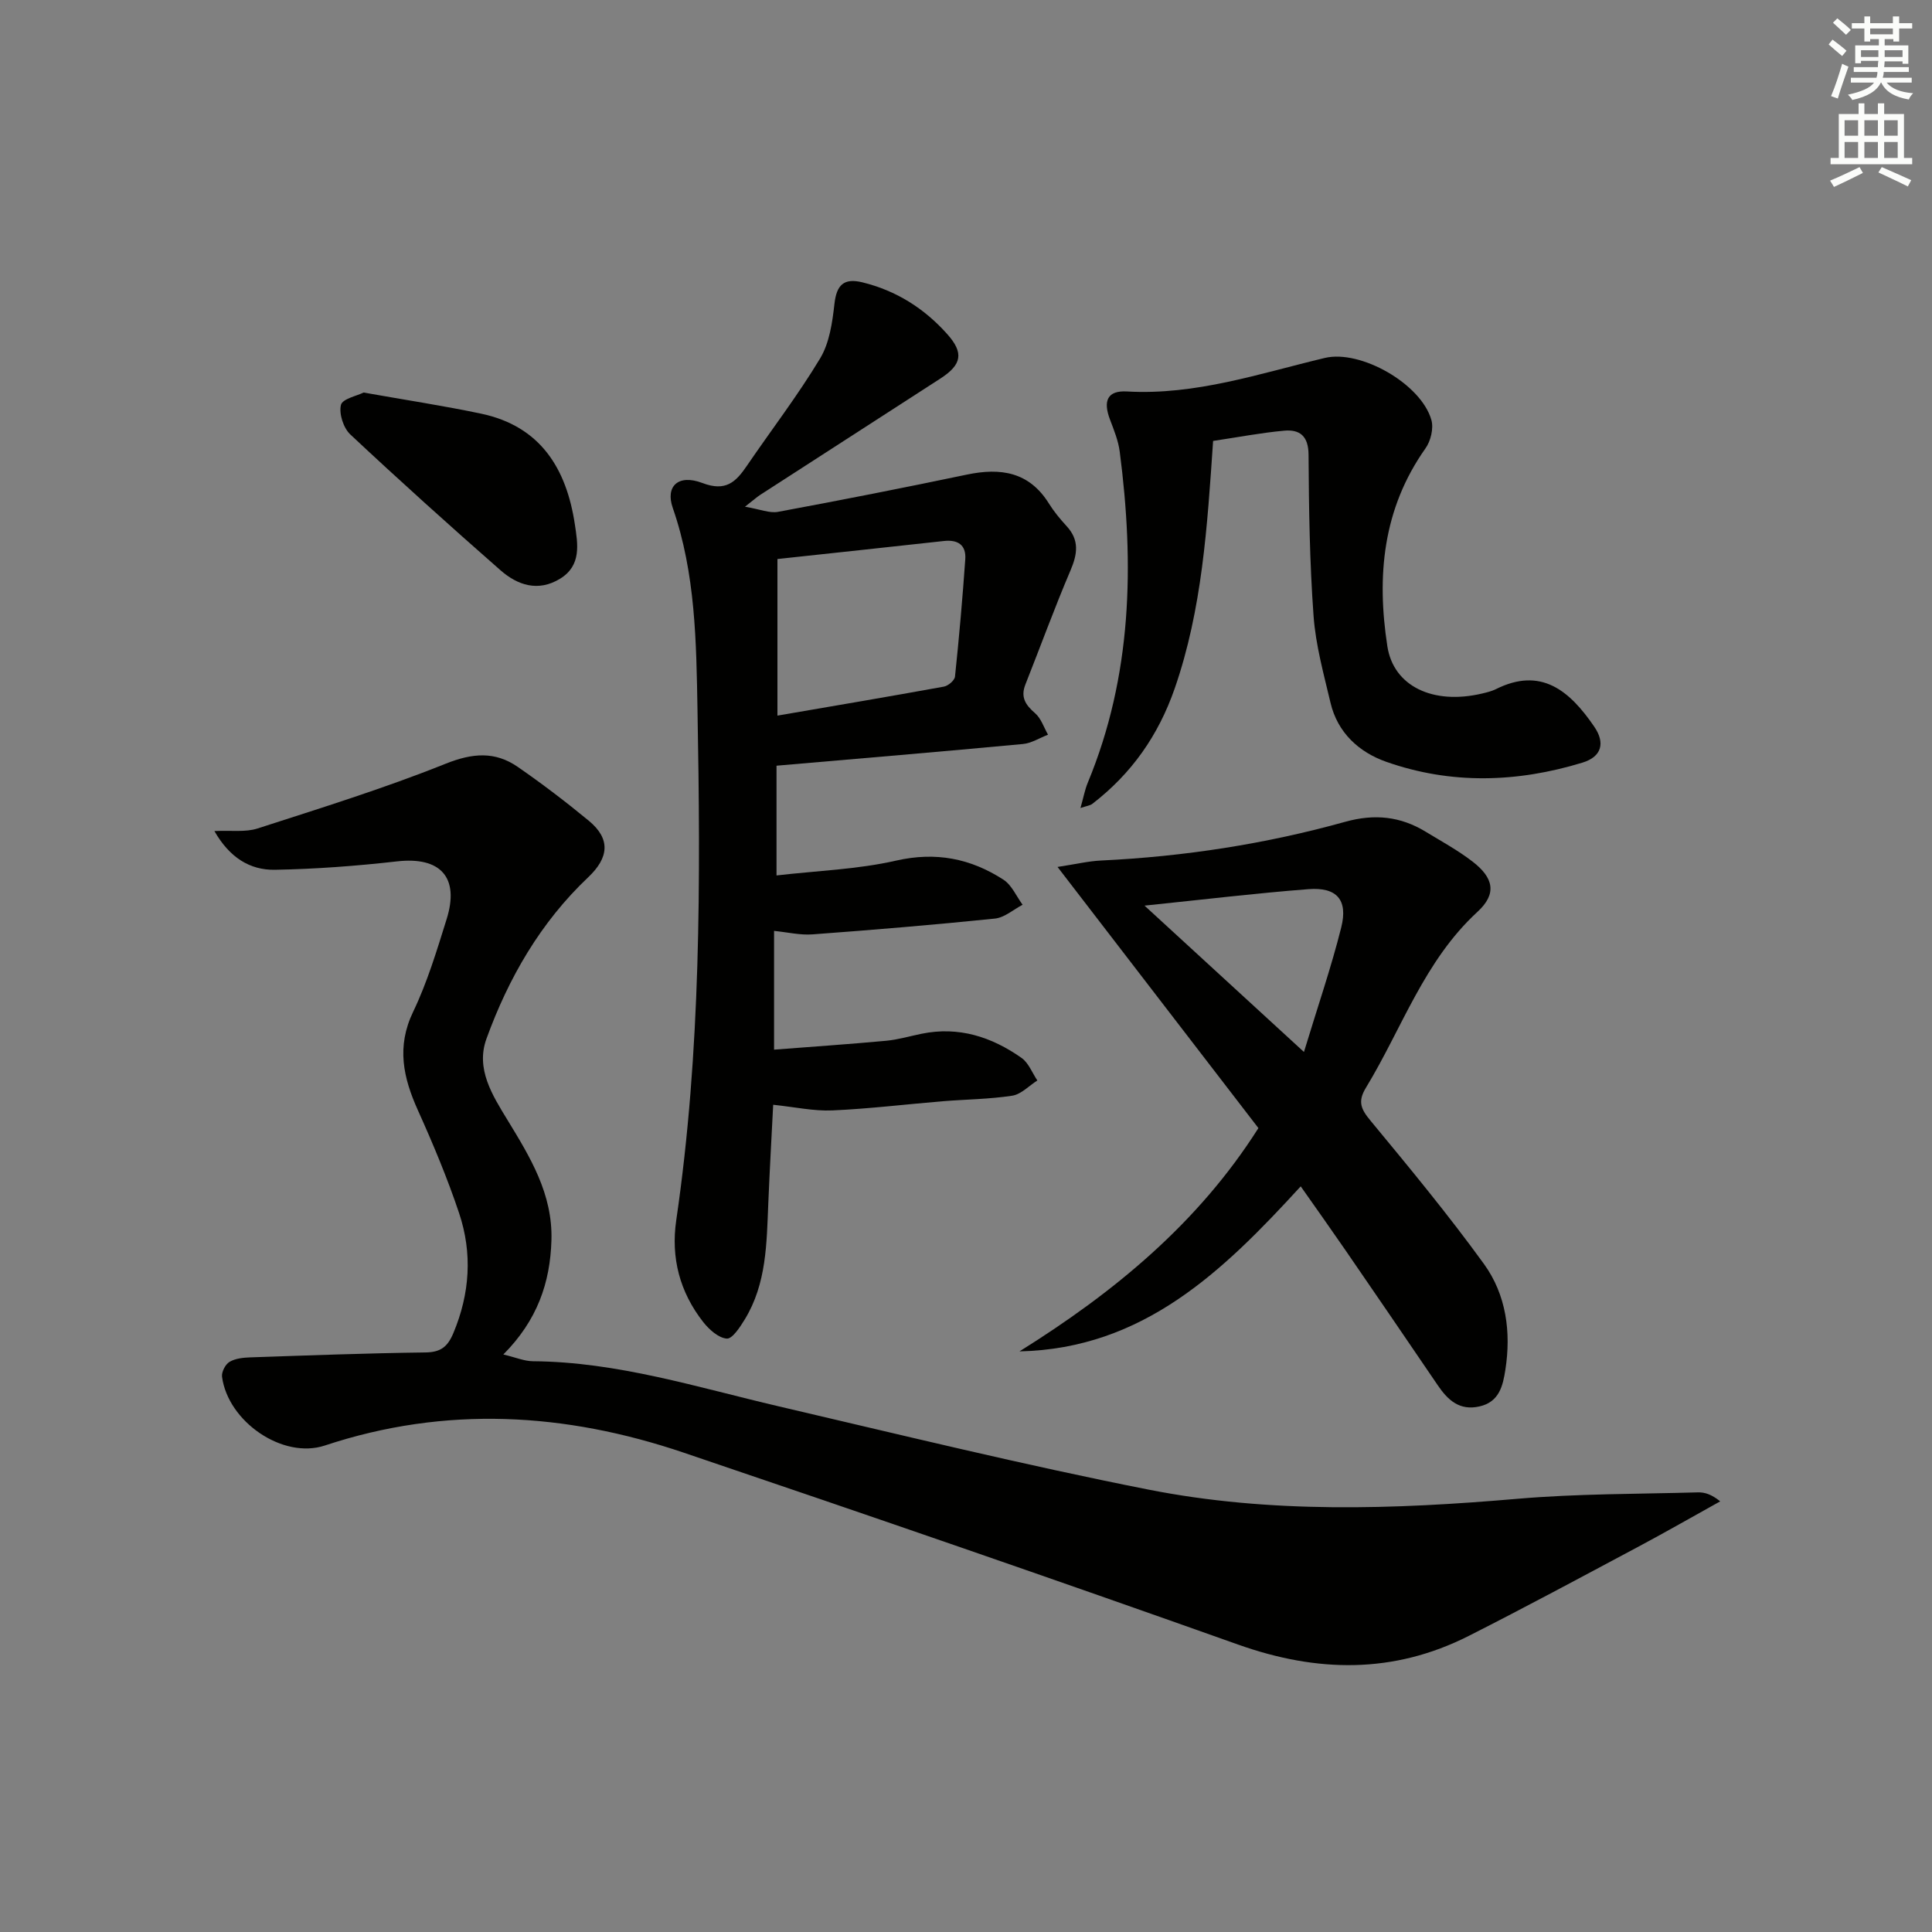
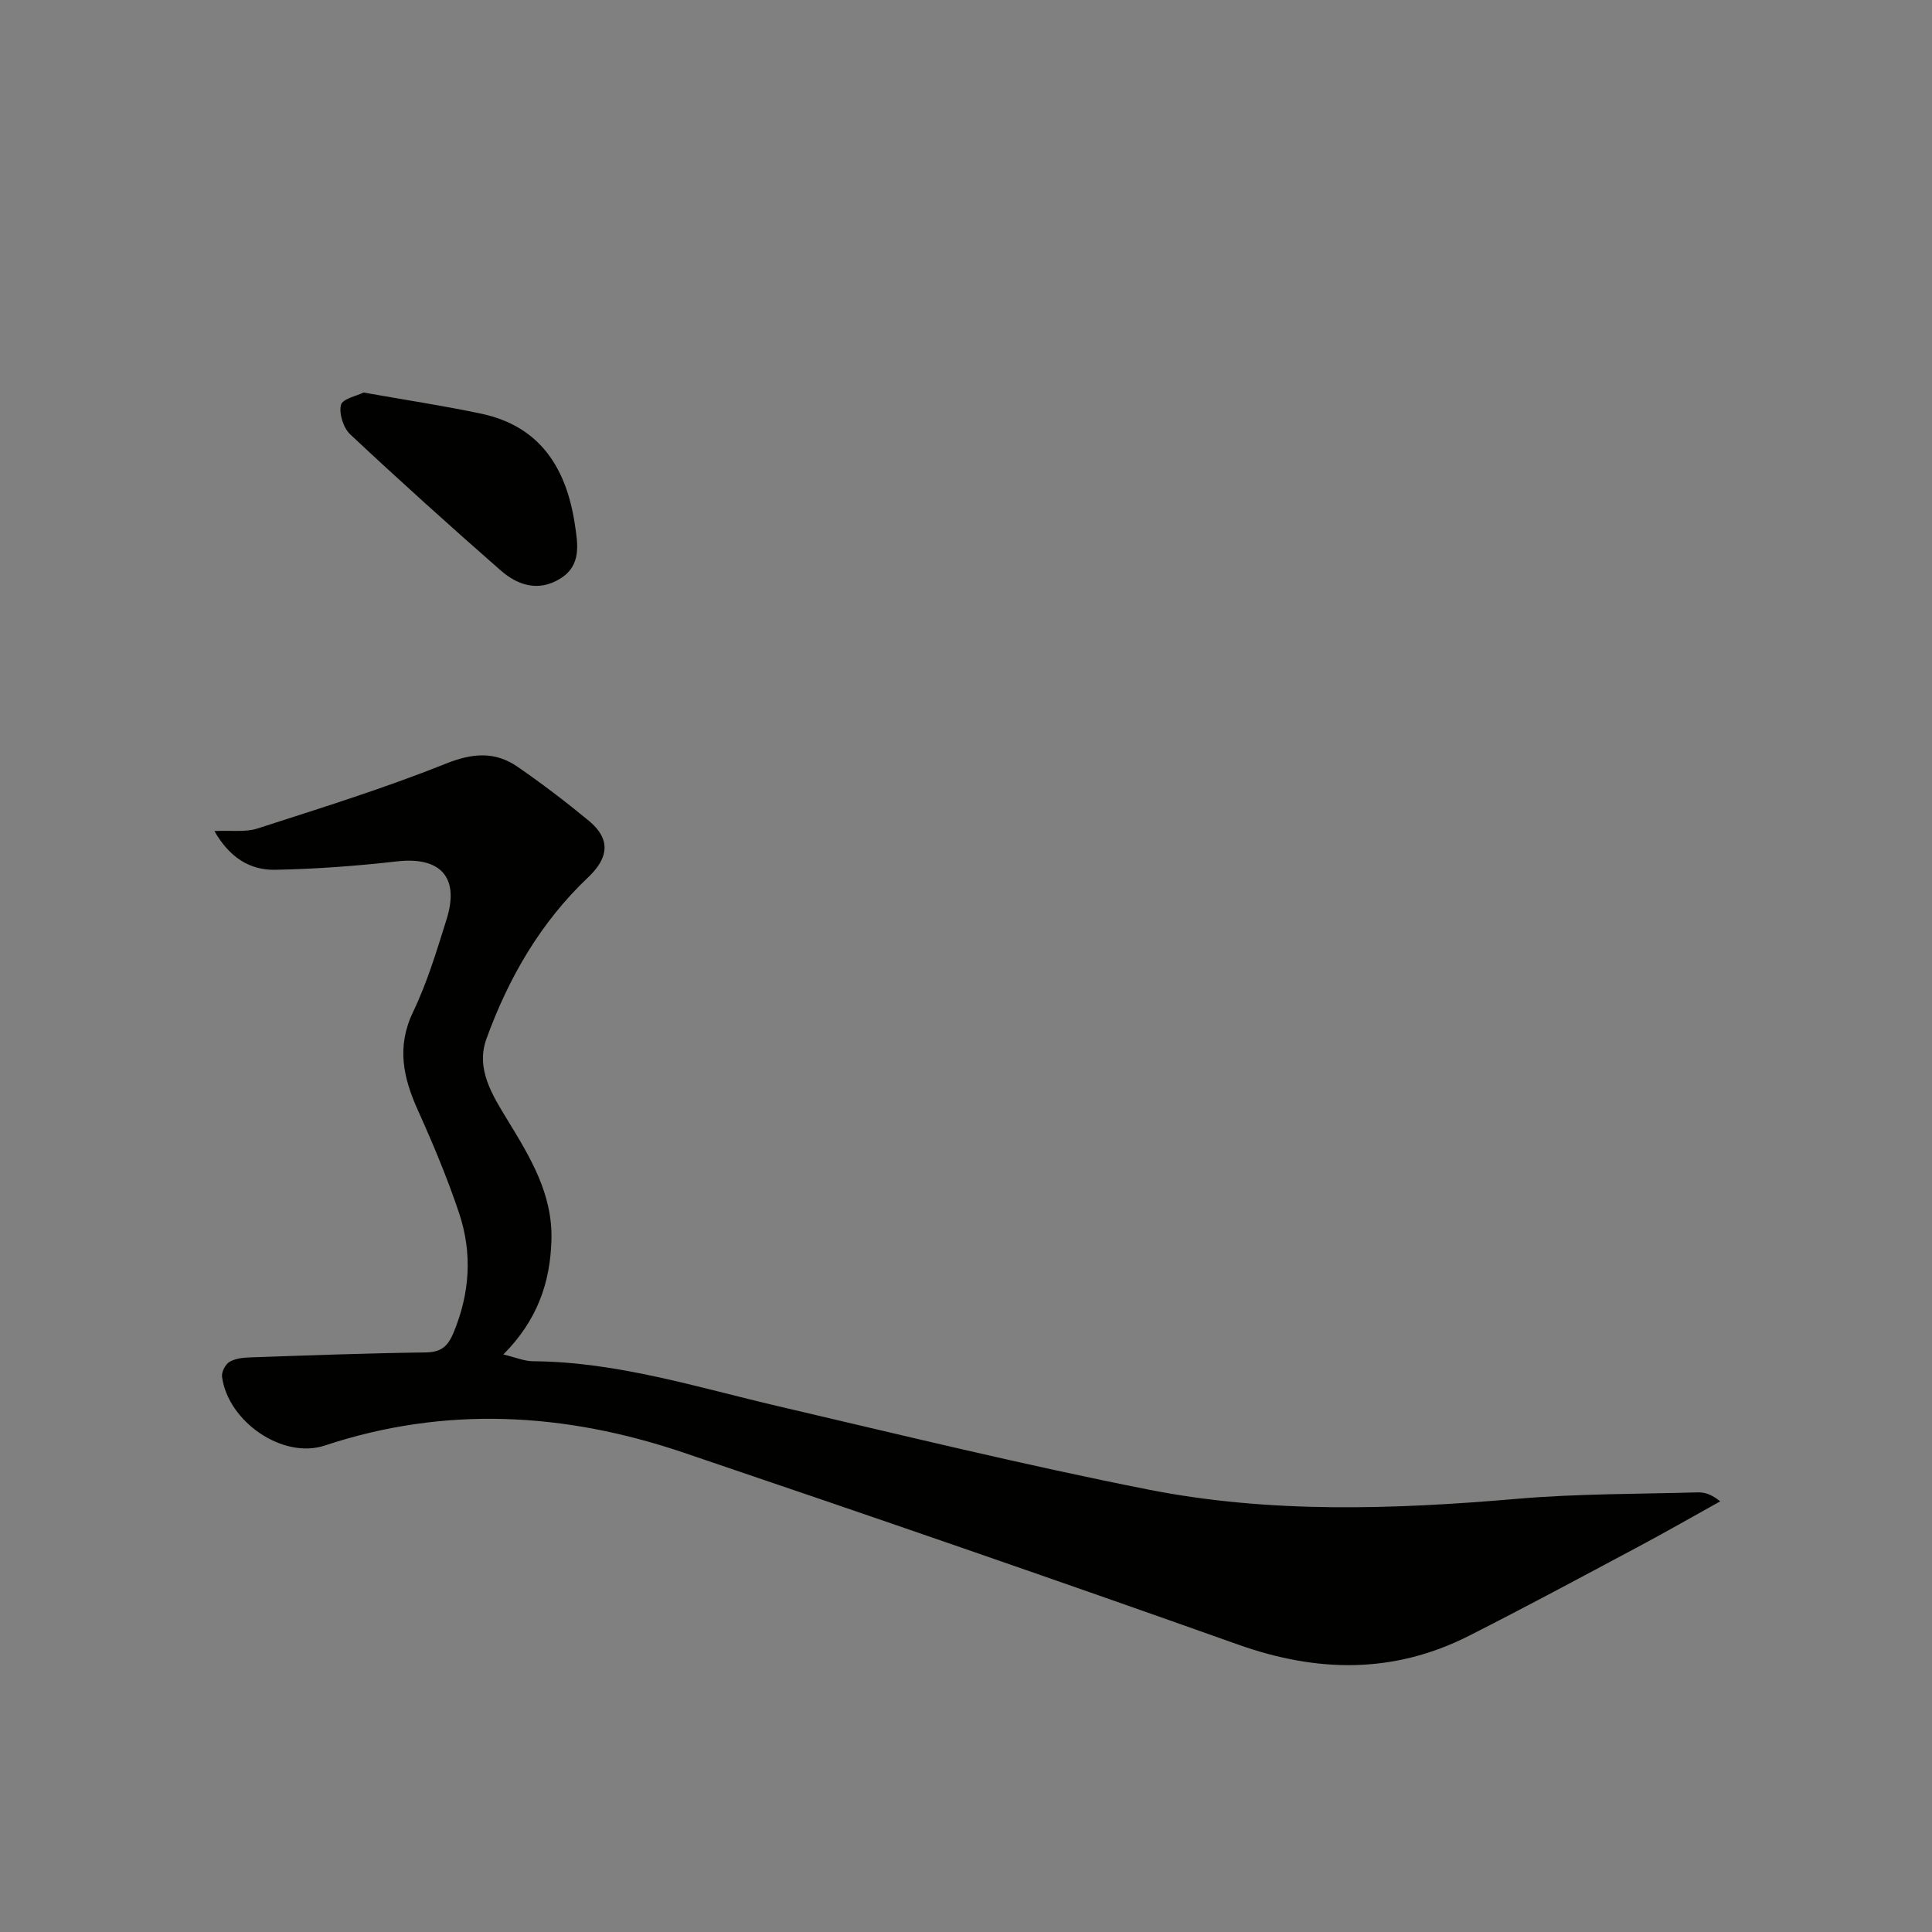
<svg xmlns="http://www.w3.org/2000/svg" enable-background="new 0 0 400 400" viewBox="0 0 400 400">
  <rect x="0" y="0" width="400" height="400" fill="#808080" stroke="none" />
  <g fill="#010100">
    <path d="m44.39 172.06c3.5-.17 6.41.28 8.92-.53 13.06-4.22 26.21-8.3 38.93-13.4 5.57-2.23 10.23-2.62 14.96.65 5.06 3.5 9.97 7.24 14.72 11.16 4.54 3.76 4.15 7.63-.15 11.7-9.85 9.32-16.49 20.83-21.06 33.44-2.25 6.22 1.22 11.66 4.36 16.8 4.69 7.69 9.37 15.31 9.1 24.86-.25 8.83-2.93 16.62-9.96 23.69 2.54.6 4.34 1.39 6.15 1.4 17.49.13 34 5.4 50.79 9.32 25.49 5.95 50.93 12.18 76.6 17.25 25.26 4.99 50.84 4.11 76.42 1.91 12.4-1.07 24.91-.98 37.37-1.33 1.41-.04 2.84.42 4.61 1.86-5.73 3.18-11.41 6.44-17.19 9.52-11.59 6.18-23.16 12.41-34.88 18.34-15.58 7.88-31.37 7.61-47.75 1.79-38.14-13.56-76.42-26.75-114.77-39.73-24.51-8.3-49.3-9.78-74.31-1.48-8.72 2.89-20.06-4.96-21.28-14.24-.13-.98.69-2.57 1.55-3.08 1.19-.71 2.83-.88 4.29-.93 12.08-.41 24.17-.87 36.26-1.02 3.19-.04 4.61-1.18 5.8-4.02 3.43-8.19 3.96-16.53 1.18-24.83-2.42-7.23-5.38-14.3-8.51-21.25-3.06-6.78-4.49-13.18-1-20.44 2.93-6.1 4.9-12.69 6.93-19.17 2.72-8.69-1.31-12.98-10.27-11.96-8.4.95-16.87 1.59-25.32 1.74-5.17.07-9.36-2.54-12.49-8.02z" />
-     <path d="m160.26 192.73v24.59c7.84-.61 15.53-1.13 23.21-1.84 2.46-.23 4.88-.95 7.32-1.45 7.69-1.58 14.52.64 20.71 5 1.46 1.03 2.2 3.08 3.27 4.67-1.72 1.09-3.34 2.86-5.19 3.15-4.75.73-9.6.76-14.4 1.15-7.61.63-15.21 1.56-22.84 1.9-3.85.17-7.75-.7-12.26-1.17-.32 6.31-.72 13.33-1.01 20.36-.35 8.3-.34 16.67-4.88 24.09-.97 1.58-2.57 4.05-3.72 3.96-1.72-.13-3.66-1.88-4.88-3.43-4.84-6.18-6.72-13.27-5.58-21.08 5.13-35.05 5.04-70.34 4.4-105.61-.25-14.04-.39-28.28-5.13-41.89-1.54-4.43 1.12-7.04 6.14-5.13 4.83 1.84 6.92-.19 9.21-3.56 5.06-7.42 10.55-14.56 15.17-22.24 1.93-3.21 2.53-7.42 2.96-11.27.44-3.93 1.93-5.41 5.77-4.48 7.01 1.71 12.83 5.39 17.59 10.73 3.47 3.89 3.03 6.32-1.45 9.21-12.44 8.02-24.88 16.05-37.31 24.09-.66.43-1.25.97-3.12 2.43 3.12.52 5.1 1.39 6.85 1.06 13.06-2.42 26.1-4.99 39.1-7.71 6.98-1.46 12.88-.58 16.97 5.98 1.05 1.68 2.34 3.24 3.69 4.71 2.66 2.9 2.23 5.76.78 9.16-3.32 7.78-6.21 15.73-9.33 23.6-1.05 2.64.03 4.25 2.01 5.96 1.24 1.07 1.81 2.93 2.67 4.44-1.73.67-3.42 1.76-5.2 1.93-16.87 1.58-33.75 3-51.01 4.49v22.72c8.47-.98 16.79-1.25 24.76-3.07 8.25-1.88 15.43-.44 22.21 3.94 1.73 1.12 2.68 3.43 3.98 5.2-1.9.99-3.74 2.65-5.72 2.86-12.56 1.29-25.15 2.34-37.75 3.27-2.55.2-5.19-.44-7.99-.72zm.7-44.57c11.64-2 23.06-3.93 34.45-6 .9-.16 2.23-1.29 2.31-2.07.85-8.09 1.56-16.19 2.13-24.3.21-2.96-1.54-4.11-4.45-3.78-11.33 1.25-22.66 2.46-34.44 3.73z" />
-     <path d="m211.07 279.79c19.57-12.21 36.98-26.52 49.47-46.23-13.67-17.78-27.22-35.39-41.59-54.07 3.78-.57 6.4-1.21 9.04-1.33 17.15-.82 34.03-3.42 50.54-8.02 6.08-1.69 11.43-1.12 16.66 2.07 3.26 1.99 6.65 3.83 9.66 6.15 4.44 3.41 5.09 6.71 1.04 10.43-11.03 10.14-15.63 24.15-23.1 36.43-1.74 2.86-1.01 4.43.95 6.79 8.04 9.72 16.09 19.46 23.49 29.67 4.61 6.37 5.66 14.1 4.44 21.92-.51 3.29-1.25 6.65-5.34 7.58-4.14.95-6.56-1.29-8.66-4.38-6.35-9.35-12.73-18.68-19.13-27.99-2.98-4.33-6.03-8.62-9.24-13.19-16.09 17.57-32.57 33.6-58.23 34.17zm25.89-92.29c11.37 10.43 21.68 19.9 33.01 30.3 2.84-9.37 5.64-17.49 7.72-25.79 1.43-5.71-.92-8.37-6.78-7.92-10.86.84-21.67 2.14-33.95 3.41z" />
-     <path d="m251.16 91.29c-1.21 17.83-2.27 34.85-7.94 51.22-3.39 9.77-8.96 17.68-17.07 23.92-.45.35-1.12.41-2.45.86.62-2.17.9-3.76 1.5-5.21 9.2-22.18 9.66-45.2 6.63-68.55-.29-2.26-1.19-4.48-2.01-6.64-1.49-3.9-.55-6.08 3.51-5.84 14.22.81 27.46-3.72 40.95-6.94 7.43-1.77 19.94 5.37 22.07 12.83.5 1.74-.13 4.36-1.22 5.89-8.85 12.52-10.14 26.43-7.89 40.99 1.27 8.24 9.43 12.18 19.64 9.76.97-.23 1.96-.47 2.85-.91 9.29-4.63 15.21.25 20.37 7.82 2.24 3.29 1.56 6.17-2.46 7.4-13.54 4.14-27.21 4.56-40.64-.17-5.62-1.98-10.07-6.01-11.53-12.21-1.4-5.94-3.07-11.92-3.51-17.97-.81-11.1-.97-22.26-1.04-33.4-.02-3.87-1.82-5.27-5.06-4.97-4.75.43-9.46 1.34-14.7 2.12z" />
    <path d="m75.28 81.27c8.66 1.54 16.53 2.73 24.31 4.37 12.3 2.59 17.69 11.36 19.43 22.94.61 4.05 1.41 8.49-3.05 11.23-4.56 2.8-8.83 1.35-12.38-1.77-10.5-9.21-20.88-18.55-31.07-28.1-1.42-1.33-2.37-4.29-1.93-6.11.31-1.27 3.35-1.88 4.69-2.56z" />
  </g>
-   <path d="m378.6 9.2.8-1c.9.7 1.9 1.4 2.9 2.3l-.9 1.1c-1.1-.9-2-1.7-2.8-2.4zm.5 10.7c.9-2.1 1.6-4.3 2.3-6.7.4.2.8.4 1.3.6-.7 2.1-1.5 4.2-2.2 6.6zm.4-15.2.9-.9c1 .8 2 1.6 2.8 2.4l-1 1c-1-.9-1.9-1.8-2.7-2.5zm12.5-1.3h1.2v1.4h2.7v1.1h-2.7v2.7h-1.2v-.5h-1.8v1.3h4.9v3.8h-1.2v-.5h-3.7c0 .4-.1.9-.1 1.2h5.1v1h-5.2c0 .5-.1.9-.2 1.2h6v1h-5.2c1.1 1.3 2.9 2 5.5 2.2-.4.4-.7.8-.9 1.3-2.9-.5-4.8-1.6-5.7-3.5h-.1c-.8 1.7-2.7 2.9-5.9 3.6-.2-.4-.6-.8-.9-1.1 2.8-.6 4.6-1.4 5.4-2.5h-4.8v-1h5.3c.1-.3.2-.7.2-1.2h-4.9v-1h5c0-.4 0-.8.1-1.3h-3.6v.5h-1.2v-3.7h4.9v-1.3h-1.8v.5h-1.2v-2.7h-2.6v-1.1h2.6v-1.4h1.2v1.4h4.7v-1.4zm-6.7 8.4h3.6c0-.4 0-.9 0-1.4h-3.6zm1.9-4.7h4.7v-1.2h-4.7zm6.7 3.3h-3.7v1.4h3.7z" fill="#fbfcfa" />
-   <path d="m384.7 21.4h1.3v2.2h2.8v-2.2h1.3v2.2h4.1v9.1h1.7v1.3h-16.9v-1.3h1.7v-9.1h4.1v-2.2zm.3 13.2.7 1.2c-1.8.9-3.8 1.9-6 2.9-.2-.4-.5-.8-.8-1.3 2.4-1 4.4-2 6.1-2.8zm-3.1-6.5h2.8v-3.2h-2.8zm0 4.6h2.8v-3.3h-2.8zm4.1-4.6h2.8v-3.2h-2.8zm0 4.6h2.8v-3.3h-2.8v3.2zm3.6 1.9c2.1.9 4.1 1.8 6.1 2.7l-.7 1.3c-2.2-1.1-4.2-2-6.1-2.9zm3.3-9.7h-2.8v3.2h2.8zm-2.8 7.8h2.8v-3.3h-2.8z" fill="#fbfcfa" />
</svg>